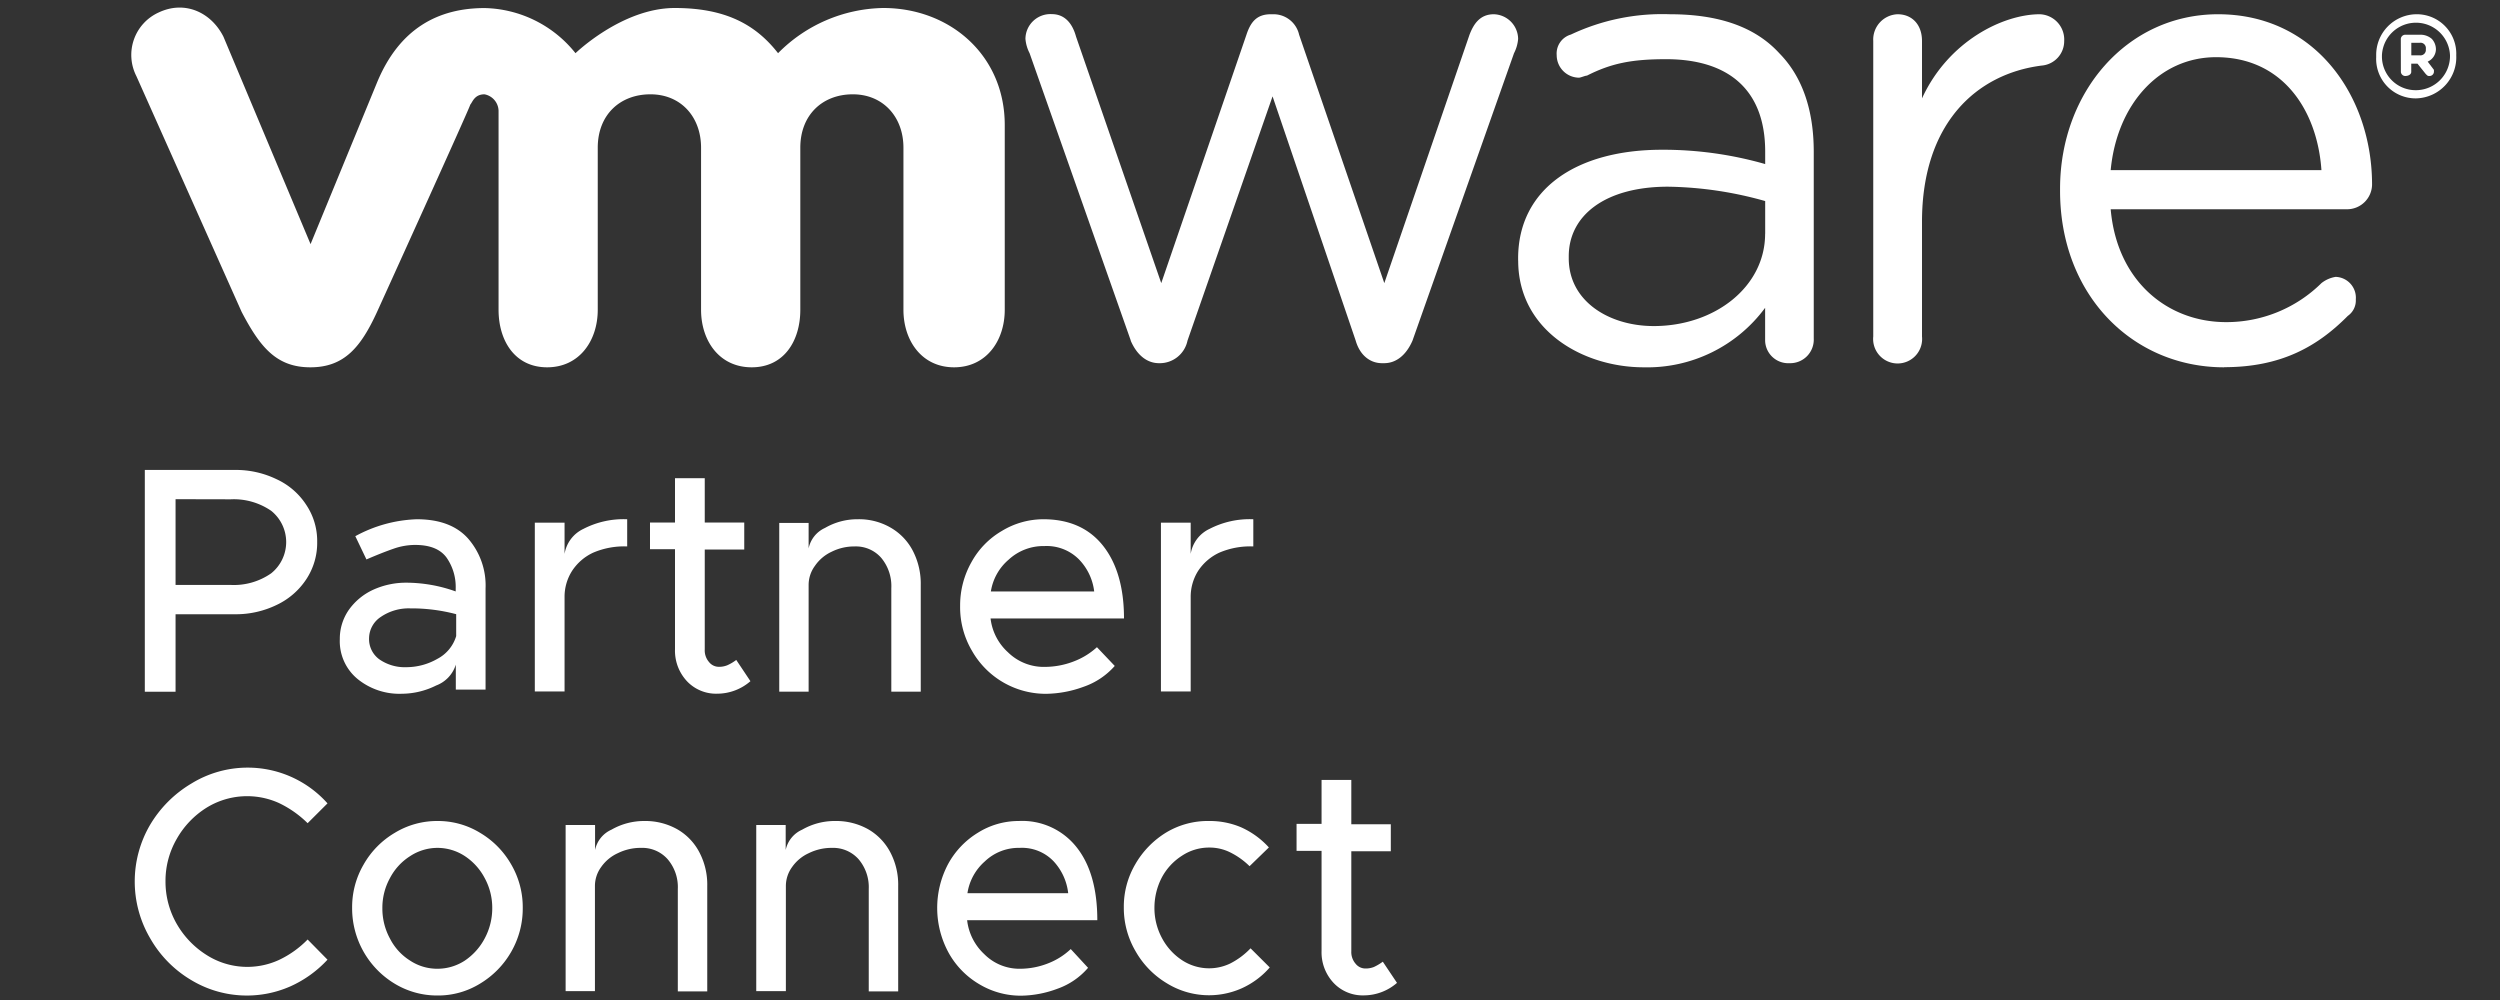
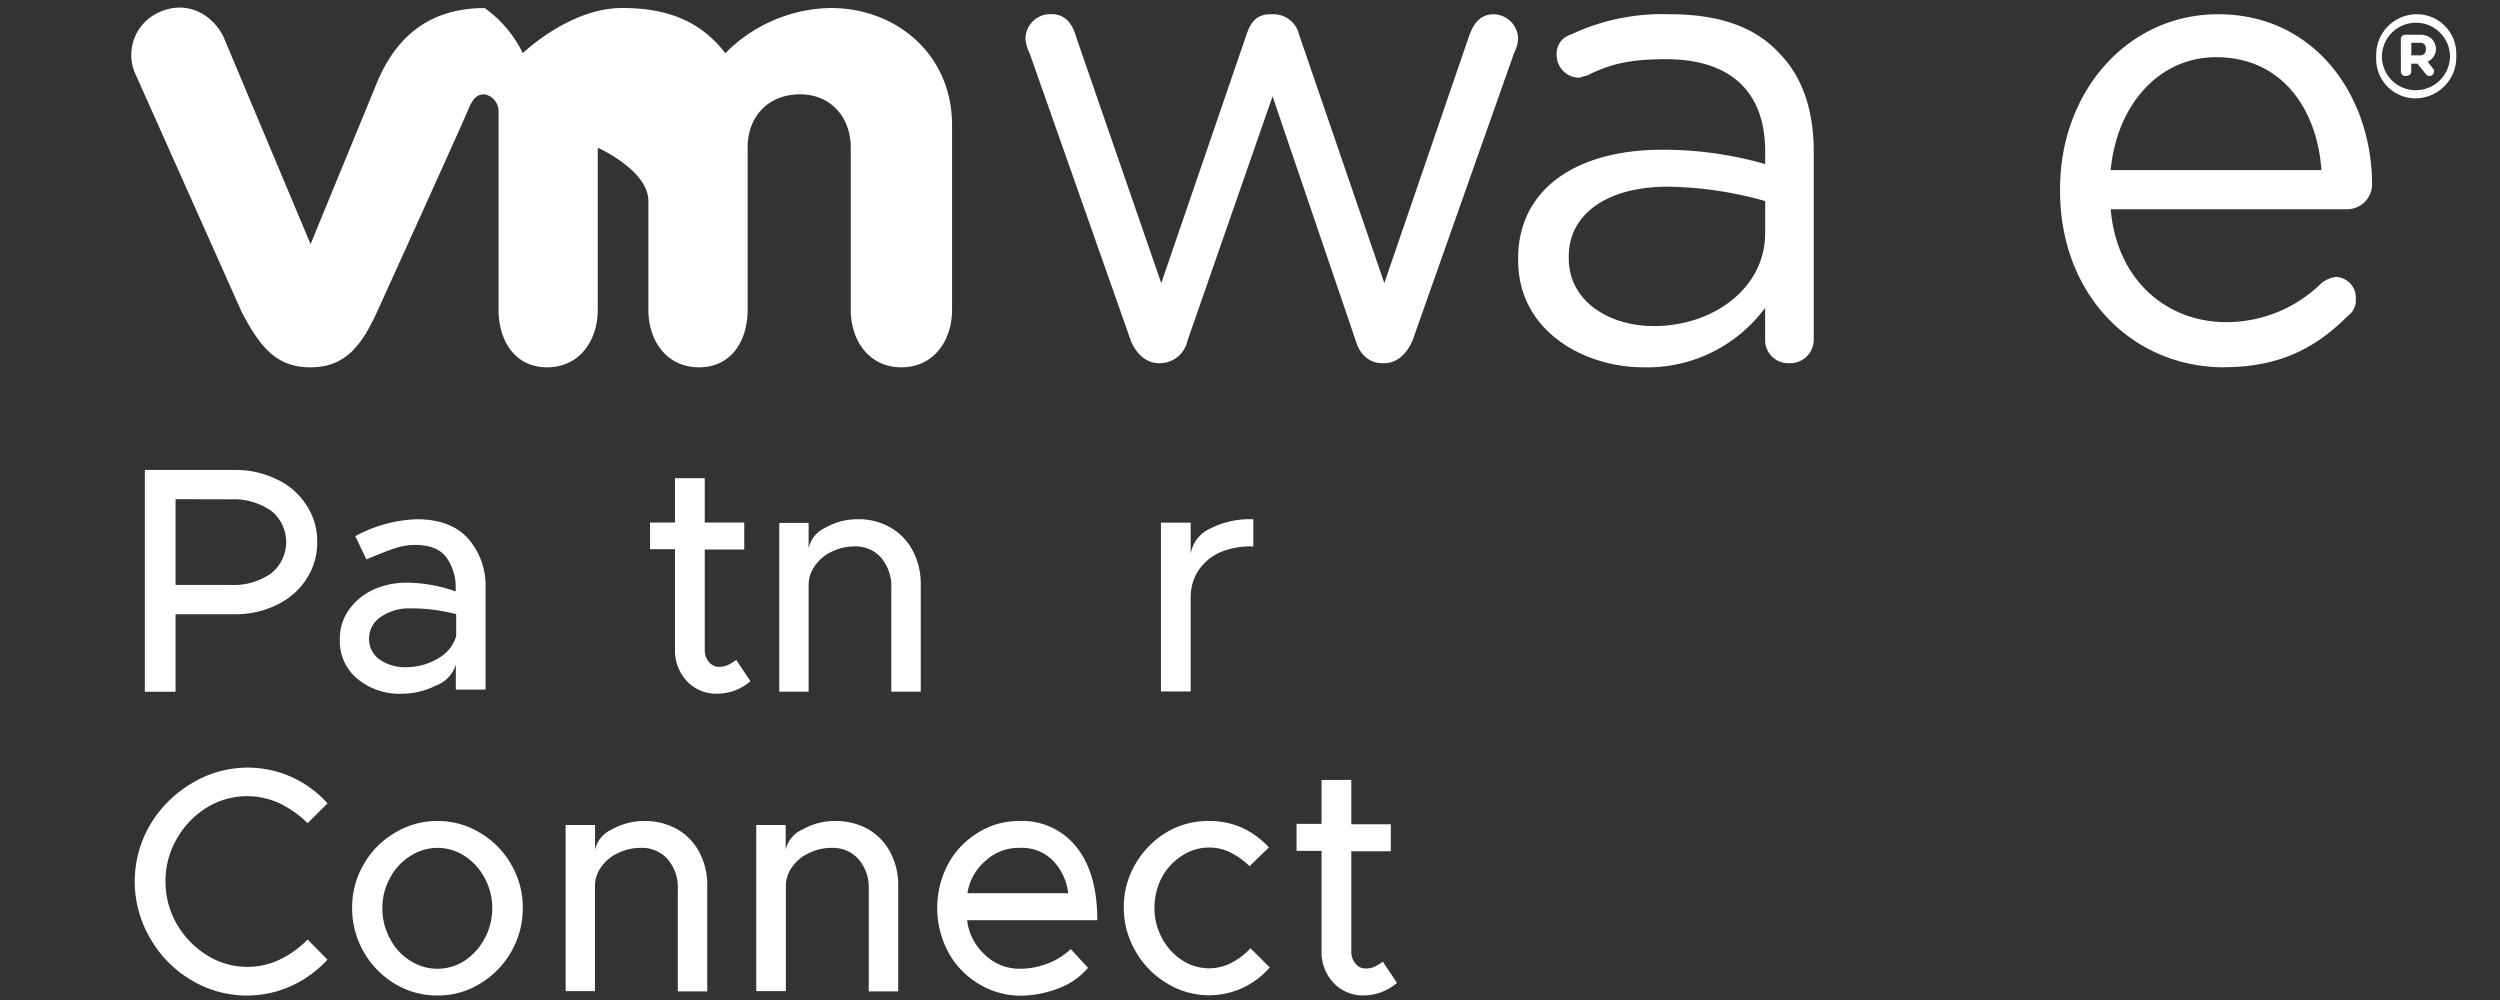
<svg xmlns="http://www.w3.org/2000/svg" id="Ebene_1" data-name="Ebene 1" viewBox="0 0 400 160">
  <rect x="0" y="0" width="400" height="160" fill="#333333" stroke="none" />
  <defs>
    <style>.cls-1{fill:#fff;fill-rule:evenodd;}</style>
  </defs>
  <path class="cls-1" d="M180.93,54.5l-16.2-46a6.07,6.07,0,0,1-.66-2.3,4,4,0,0,1,4.22-3.94c1.94,0,3.25,1.31,3.88,3.61L185.8,45.3,199.43,5.56c.66-2,1.62-3.28,3.89-3.28h.33a4.2,4.2,0,0,1,4.21,3.28L221.49,45.3,235.12,5.56c.63-1.64,1.62-3.28,3.89-3.28a4,4,0,0,1,3.89,3.94,6.07,6.07,0,0,1-.66,2.3L226,54.5c-1,2.3-2.6,3.61-4.55,3.61h-.32c-1.95,0-3.56-1.31-4.22-3.61l-13.3-39.08L190,54.5a4.53,4.53,0,0,1-4.55,3.61c-1.94,0-3.55-1.31-4.54-3.61" />
-   <path class="cls-1" d="M299.72,6.55a4.05,4.05,0,0,1,3.89-4.27c2.3,0,3.91,1.64,3.91,4.27v9.19c4.22-9.19,13-13.46,18.86-13.46a4.05,4.05,0,0,1,3.89,4.27,3.92,3.92,0,0,1-3.59,3.94c-10.4,1.31-19.16,9.2-19.16,25V53.84a3.92,3.92,0,1,1-7.8,0Z" />
  <path class="cls-1" d="M355.86,58.77c-14.59,0-26.25-11.49-26.25-28.25V30.2c0-15.44,10.7-27.92,25.29-27.92,15.55,0,24.63,13.14,24.63,27.26a4,4,0,0,1-3.88,3.94H337.71c1,11.5,9.09,18.06,18.48,18.06a21.62,21.62,0,0,0,15.24-6.24,4.91,4.91,0,0,1,2.27-1,3.34,3.34,0,0,1,3.23,3.61,3,3,0,0,1-1.28,2.63c-4.88,4.93-10.71,8.21-19.79,8.21m15.57-31.53c-.66-9.53-6.16-18.07-16.86-18.07-9.09,0-15.87,7.56-16.86,18.07Z" />
  <path class="cls-1" d="M242.9,41.69v-.33c0-11.16,9.39-17.4,23-17.4a59.24,59.24,0,0,1,16.53,2.29v-2c0-9.85-5.83-14.78-15.87-14.78-5.5,0-8.76.66-12.65,2.63-.3,0-1,.33-1.29.33a3.61,3.61,0,0,1-3.55-3.61,3.16,3.16,0,0,1,2.27-3.29A34.27,34.27,0,0,1,267.2,2.28c7.78,0,13.61,2,17.49,6.24,3.56,3.61,5.51,8.87,5.51,15.76V54.17a3.77,3.77,0,0,1-3.89,3.94,3.7,3.7,0,0,1-3.89-3.61V49.25A23.43,23.43,0,0,1,263,58.77c-9.72,0-20.09-5.91-20.09-17.08m39.52-4.27V32.17a59.94,59.94,0,0,0-15.54-2.3C256.83,29.87,251,34.47,251,41v.33c0,6.9,6.49,10.84,13.6,10.84,9.72,0,17.82-6.24,17.82-14.78" />
-   <path class="cls-1" d="M35.76,5.89C33.81,2,29.6,0,25.38,2a7.46,7.46,0,0,0-3.56,10.18L38.66,49.9c2.93,5.59,5.53,8.87,11,8.87s8.1-3.28,10.67-8.87c0,0,14.92-32.84,14.92-33.17.33-.33.63-1.64,2.27-1.64a2.76,2.76,0,0,1,2.25,2.62V49.57c0,4.93,2.6,9.2,7.77,9.2s8.1-4.27,8.1-9.2V23.63c0-5.26,3.56-8.54,8.43-8.54s8.1,3.61,8.1,8.54V49.57c0,4.93,2.9,9.2,8.1,9.2s7.78-4.27,7.78-9.2V23.63c0-5.26,3.56-8.54,8.4-8.54s8.1,3.61,8.1,8.54V49.57c0,4.93,2.93,9.2,8.1,9.2s8.11-4.27,8.11-9.2V20c0-11.16-8.76-18.72-19.44-18.72a24.2,24.2,0,0,0-16.83,7.23c-3.59-4.6-8.43-7.23-16.53-7.23-8.43,0-15.88,7.23-15.88,7.23A19.11,19.11,0,0,0,77.55,1.29c-7.47,0-13.63,3.29-17.19,11.83L49.69,39.06Z" />
+   <path class="cls-1" d="M35.76,5.89C33.81,2,29.6,0,25.38,2a7.46,7.46,0,0,0-3.56,10.18L38.66,49.9c2.93,5.59,5.53,8.87,11,8.87s8.1-3.28,10.67-8.87c0,0,14.92-32.84,14.92-33.17.33-.33.63-1.64,2.27-1.64a2.76,2.76,0,0,1,2.25,2.62V49.57c0,4.93,2.6,9.2,7.77,9.2s8.1-4.27,8.1-9.2V23.63s8.1,3.61,8.1,8.54V49.57c0,4.93,2.9,9.2,8.1,9.2s7.78-4.27,7.78-9.2V23.63c0-5.26,3.56-8.54,8.4-8.54s8.1,3.61,8.1,8.54V49.57c0,4.93,2.93,9.2,8.1,9.2s8.11-4.27,8.11-9.2V20c0-11.16-8.76-18.72-19.44-18.72a24.2,24.2,0,0,0-16.83,7.23c-3.59-4.6-8.43-7.23-16.53-7.23-8.43,0-15.88,7.23-15.88,7.23A19.11,19.11,0,0,0,77.55,1.29c-7.47,0-13.63,3.29-17.19,11.83L49.69,39.06Z" />
  <path class="cls-1" d="M380.19,9.17V8.85a6.5,6.5,0,0,1,6.41-6.57A6.31,6.31,0,0,1,393,8.85a6.58,6.58,0,0,1-6.4,6.89,6.31,6.31,0,0,1-6.41-6.57M392,8.85h0a5.45,5.45,0,0,0-10.89,0v.32a5.4,5.4,0,0,0,5.45,5.26A5.47,5.47,0,0,0,392,8.85" />
  <path class="cls-1" d="M384.13,6.22a.71.71,0,0,1,.66-.66h2.3a2.78,2.78,0,0,1,2,.66,2.49,2.49,0,0,1,.66,1.64,2.21,2.21,0,0,1-1.32,2l1,1.32v.32a.71.71,0,0,1-.66.66c-.33,0-.33,0-.66-.33l-1.31-1.64h-1v1.31c0,.33-.32.66-1,.66a.71.71,0,0,1-.66-.66Zm3,2.63a.87.87,0,0,0,1-1,.86.86,0,0,0-1-1h-1.32v2Z" />
  <path class="cls-1" d="M23.17,75.19H37.62a14.92,14.92,0,0,1,6.62,1.48A11.25,11.25,0,0,1,49,80.78a10.38,10.38,0,0,1,1.75,5.91,10.57,10.57,0,0,1-1.75,6,11.55,11.55,0,0,1-4.76,4.11,14.92,14.92,0,0,1-6.62,1.48H28.09v12.4H23.17Zm4.92,4.68V93.59h8.82a10.43,10.43,0,0,0,6.48-1.86,6.41,6.41,0,0,0,0-10,10.56,10.56,0,0,0-6.48-1.84Z" />
  <path class="cls-1" d="M66.68,83.08c3.59,0,6.33,1,8.19,3.06a11.41,11.41,0,0,1,2.82,8v16.2H72.93v-4a5.2,5.2,0,0,1-3.15,3.34A12.41,12.41,0,0,1,64.33,111a10.6,10.6,0,0,1-7.14-2.38,7.83,7.83,0,0,1-2.82-6.35,8.07,8.07,0,0,1,1.45-4.7,9.77,9.77,0,0,1,3.89-3.21A12.7,12.7,0,0,1,65,93.23a23.57,23.57,0,0,1,7.91,1.4v-.44a8.19,8.19,0,0,0-1.48-5c-1-1.34-2.66-2-5-2a10.45,10.45,0,0,0-3.45.6q-1.77.61-4.35,1.72l-1.78-3.72A22,22,0,0,1,66.68,83.08ZM65.62,97.34a7.89,7.89,0,0,0-4.68,1.36,4.14,4.14,0,0,0-1.89,3.43,4,4,0,0,0,1.64,3.36,7.1,7.1,0,0,0,4.3,1.26,10,10,0,0,0,5-1.34,6.07,6.07,0,0,0,3-3.64v-3.5A28,28,0,0,0,65.62,97.34Z" />
-   <path class="cls-1" d="M100.35,83.08v4.35a12.58,12.58,0,0,0-5.45,1,8.11,8.11,0,0,0-3.36,2.9,7.7,7.7,0,0,0-1.21,4.24v15.06H85.57v-27h4.76v5a5.37,5.37,0,0,1,3-4A14,14,0,0,1,100.35,83.08Z" />
  <path class="cls-1" d="M108,76.51h4.76V83.6h6.32v4.32h-6.32v16a2.84,2.84,0,0,0,.68,2,2,2,0,0,0,1.59.77,3.44,3.44,0,0,0,1.34-.25,7.19,7.19,0,0,0,1.43-.85l2.27,3.4a8.11,8.11,0,0,1-5.28,2,6.4,6.4,0,0,1-4.88-2,7.15,7.15,0,0,1-1.91-5.12v-16h-4V83.6h4Z" />
  <path class="cls-1" d="M137.25,83.08a10.06,10.06,0,0,1,5.25,1.34,9.12,9.12,0,0,1,3.56,3.72,11.44,11.44,0,0,1,1.26,5.47v17.06h-4.71V94.11A7.05,7.05,0,0,0,141,89.26a5.37,5.37,0,0,0-4.22-1.83,8.1,8.1,0,0,0-3.72.85,6.6,6.6,0,0,0-2.68,2.27,5.15,5.15,0,0,0-1,3.06v17.06h-4.7v-27h4.7v4.08A4.6,4.6,0,0,1,132,84.47,10.29,10.29,0,0,1,137.25,83.08Z" />
-   <path class="cls-1" d="M166.94,83.08c4.08,0,7.26,1.39,9.5,4.18s3.4,6.71,3.4,11.69H158.49a8.65,8.65,0,0,0,2.79,5.42,8.17,8.17,0,0,0,6,2.33,12.86,12.86,0,0,0,4.46-.85,11.62,11.62,0,0,0,3.77-2.3l2.85,3a11.73,11.73,0,0,1-5,3.34,18,18,0,0,1-6,1.12,13.57,13.57,0,0,1-11.82-6.84,13.73,13.73,0,0,1-1.92-7.22,14.06,14.06,0,0,1,1.81-7,13,13,0,0,1,4.87-5A12.81,12.81,0,0,1,166.94,83.08Zm.17,4.29a8.2,8.2,0,0,0-5.72,2.17,8.39,8.39,0,0,0-2.85,5.09h16.53a8.85,8.85,0,0,0-2.43-5.12A7.28,7.28,0,0,0,167.11,87.37Z" />
  <path class="cls-1" d="M200.53,83.08v4.35a12.55,12.55,0,0,0-5.45,1,8.2,8.2,0,0,0-3.37,2.9,7.77,7.77,0,0,0-1.2,4.24v15.06h-4.76v-27h4.76v5a5.34,5.34,0,0,1,3-4A14,14,0,0,1,200.53,83.08Z" />
  <path class="cls-1" d="M39.59,122.82a17.1,17.1,0,0,1,12.81,5.72l-3.18,3.17a16.83,16.83,0,0,0-4.6-3.23,12.36,12.36,0,0,0-11.55.74,14,14,0,0,0-4.79,5,13.42,13.42,0,0,0-1.8,6.76,13.59,13.59,0,0,0,1.8,6.85,14.26,14.26,0,0,0,4.82,5,12.13,12.13,0,0,0,11.52.77,15.83,15.83,0,0,0,4.6-3.28l3.18,3.23a18.26,18.26,0,0,1-5.94,4.27,17.25,17.25,0,0,1-15.85-1A18.28,18.28,0,0,1,24,150.08,17.95,17.95,0,0,1,24,132a18.91,18.91,0,0,1,6.65-6.65A17.16,17.16,0,0,1,39.59,122.82Z" />
  <path class="cls-1" d="M70,131.36a12.9,12.9,0,0,1,6.81,1.89,13.84,13.84,0,0,1,5,5.09,13.57,13.57,0,0,1,1.83,6.92,13.9,13.9,0,0,1-1.83,7,14.09,14.09,0,0,1-5,5.12A12.8,12.8,0,0,1,70,159.28a13.09,13.09,0,0,1-6.85-1.89,14.09,14.09,0,0,1-6.81-12.13,13.52,13.52,0,0,1,1.83-6.92,13.74,13.74,0,0,1,5-5.09A13,13,0,0,1,70,131.36Zm0,4.3A8,8,0,0,0,65.59,137a9.17,9.17,0,0,0-3.2,3.5,9.82,9.82,0,0,0-1.21,4.79,10,10,0,0,0,1.21,4.87,8.93,8.93,0,0,0,3.23,3.54A7.87,7.87,0,0,0,70,155a8,8,0,0,0,4.35-1.29,9.78,9.78,0,0,0,3.2-3.56,10.22,10.22,0,0,0,1.21-4.87,9.93,9.93,0,0,0-1.21-4.79,9.49,9.49,0,0,0-3.2-3.53A8,8,0,0,0,70,135.66Z" />
  <path class="cls-1" d="M103.09,131.36a10.44,10.44,0,0,1,5.25,1.31,9.07,9.07,0,0,1,3.56,3.7,11.09,11.09,0,0,1,1.26,5.39v16.86h-4.71V142.25a6.86,6.86,0,0,0-1.64-4.79,5.42,5.42,0,0,0-4.21-1.8,8.23,8.23,0,0,0-3.73.84,6.58,6.58,0,0,0-2.68,2.22,5.13,5.13,0,0,0-1,3v16.86H90.5V132h4.71v4a4.57,4.57,0,0,1,2.62-3.25A10.48,10.48,0,0,1,103.09,131.36Z" />
  <path class="cls-1" d="M133.63,131.36a10.47,10.47,0,0,1,5.26,1.31,9.13,9.13,0,0,1,3.56,3.7,11.09,11.09,0,0,1,1.26,5.39v16.86H139V142.25a6.91,6.91,0,0,0-1.64-4.79,5.45,5.45,0,0,0-4.22-1.8,8.22,8.22,0,0,0-3.72.84,6.58,6.58,0,0,0-2.68,2.22,5.14,5.14,0,0,0-1,3v16.86H121V132h4.71v4a4.58,4.58,0,0,1,2.63-3.25A10.44,10.44,0,0,1,133.63,131.36Z" />
  <path class="cls-1" d="M163,131.36a11.07,11.07,0,0,1,9.25,4.19c2.22,2.79,3.32,6.7,3.32,11.68H154.74a8.77,8.77,0,0,0,2.73,5.42A7.92,7.92,0,0,0,163.3,155a12.28,12.28,0,0,0,4.36-.85,11.13,11.13,0,0,0,3.66-2.3l2.77,3a11.48,11.48,0,0,1-4.85,3.33,17.13,17.13,0,0,1-5.88,1.13,12.91,12.91,0,0,1-6.63-1.81,13.31,13.31,0,0,1-4.92-5,15,15,0,0,1-.11-14.26,13.32,13.32,0,0,1,4.76-5A12.26,12.26,0,0,1,163,131.36Zm.14,4.3a7.82,7.82,0,0,0-5.56,2.16,8.46,8.46,0,0,0-2.79,5.09h16.12a8.94,8.94,0,0,0-2.35-5.12A7,7,0,0,0,163.14,135.66Z" />
  <path class="cls-1" d="M193.49,131.36a12.81,12.81,0,0,1,5.07,1,13.35,13.35,0,0,1,4.46,3.23l-3.09,3a12,12,0,0,0-3.12-2.22,7.38,7.38,0,0,0-3.32-.76,7.83,7.83,0,0,0-4.38,1.31,9.33,9.33,0,0,0-3.23,3.5,10.52,10.52,0,0,0-1.17,4.79,10.12,10.12,0,0,0,1.2,4.87,9.6,9.6,0,0,0,3.2,3.54,7.91,7.91,0,0,0,4.38,1.31,7.81,7.81,0,0,0,3.34-.77,12,12,0,0,0,3.26-2.43l3.07,3.06a13,13,0,0,1-4.49,3.34,12.85,12.85,0,0,1-12-.82,14.06,14.06,0,0,1-5-5.15,13.71,13.71,0,0,1-1.86-7,13.42,13.42,0,0,1,1.83-6.87,14.29,14.29,0,0,1,5-5.12A12.94,12.94,0,0,1,193.49,131.36Z" />
  <path class="cls-1" d="M211.45,124.79h4.76v7.09h6.32v4.32h-6.32v16a2.84,2.84,0,0,0,.69,2,2,2,0,0,0,1.58.76,3.59,3.59,0,0,0,1.34-.24,8.33,8.33,0,0,0,1.43-.85l2.27,3.39a8.12,8.12,0,0,1-5.28,2,6.39,6.39,0,0,1-4.87-2,7.15,7.15,0,0,1-1.92-5.12v-16h-4v-4.32h4Z" />
</svg>